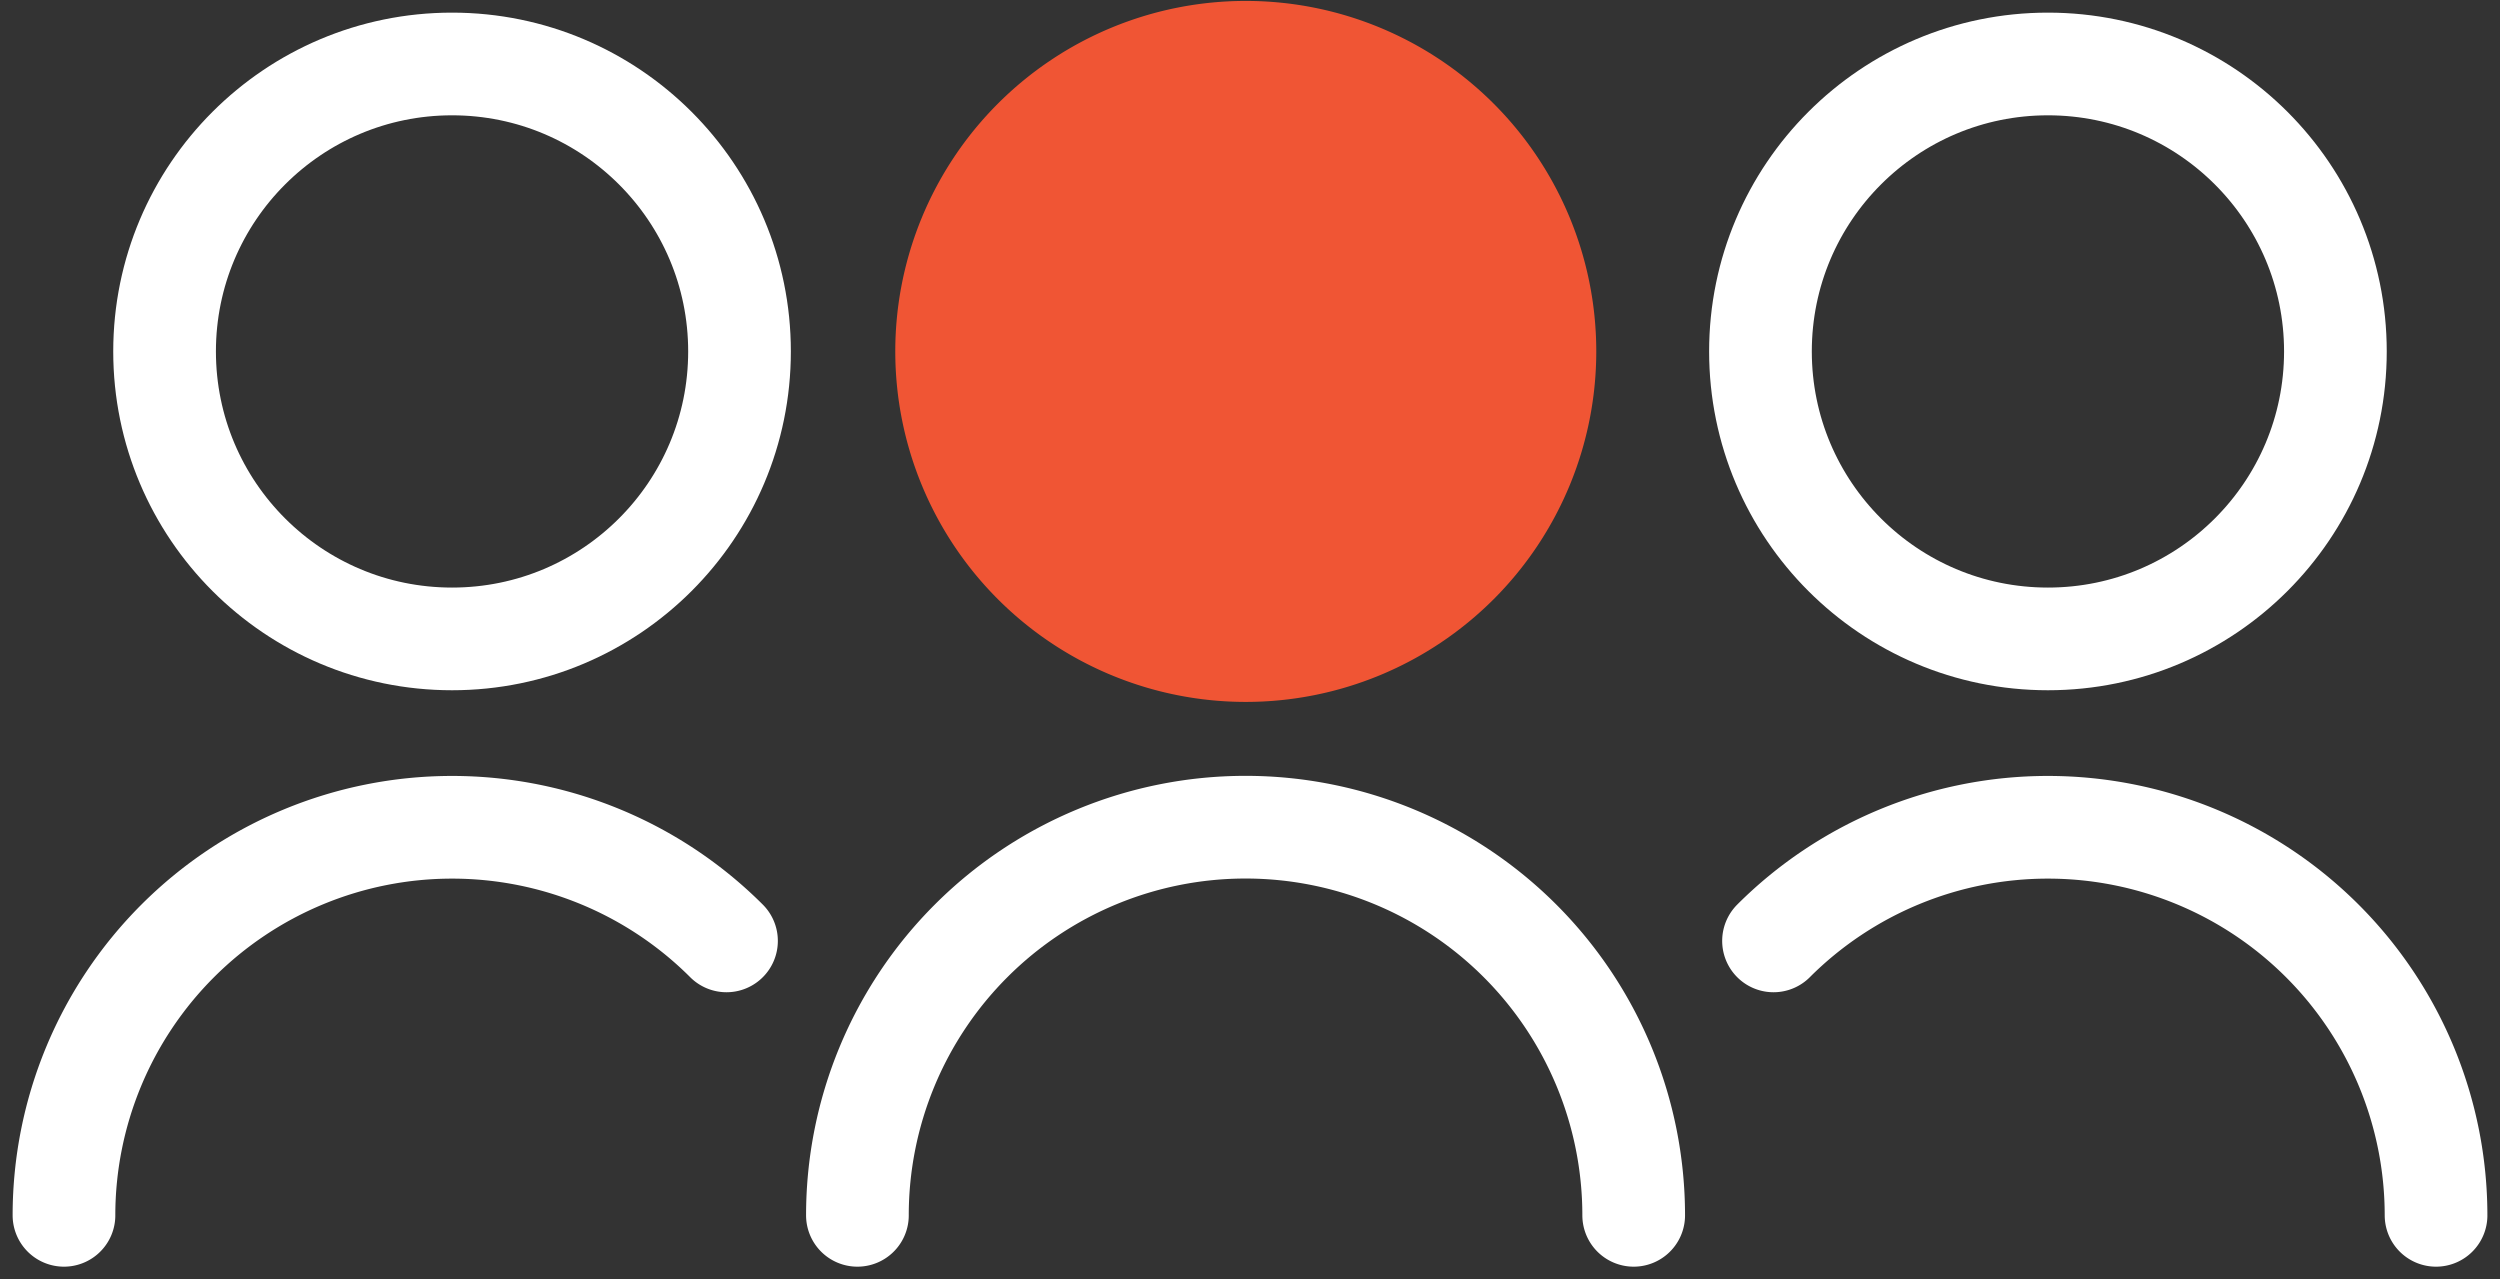
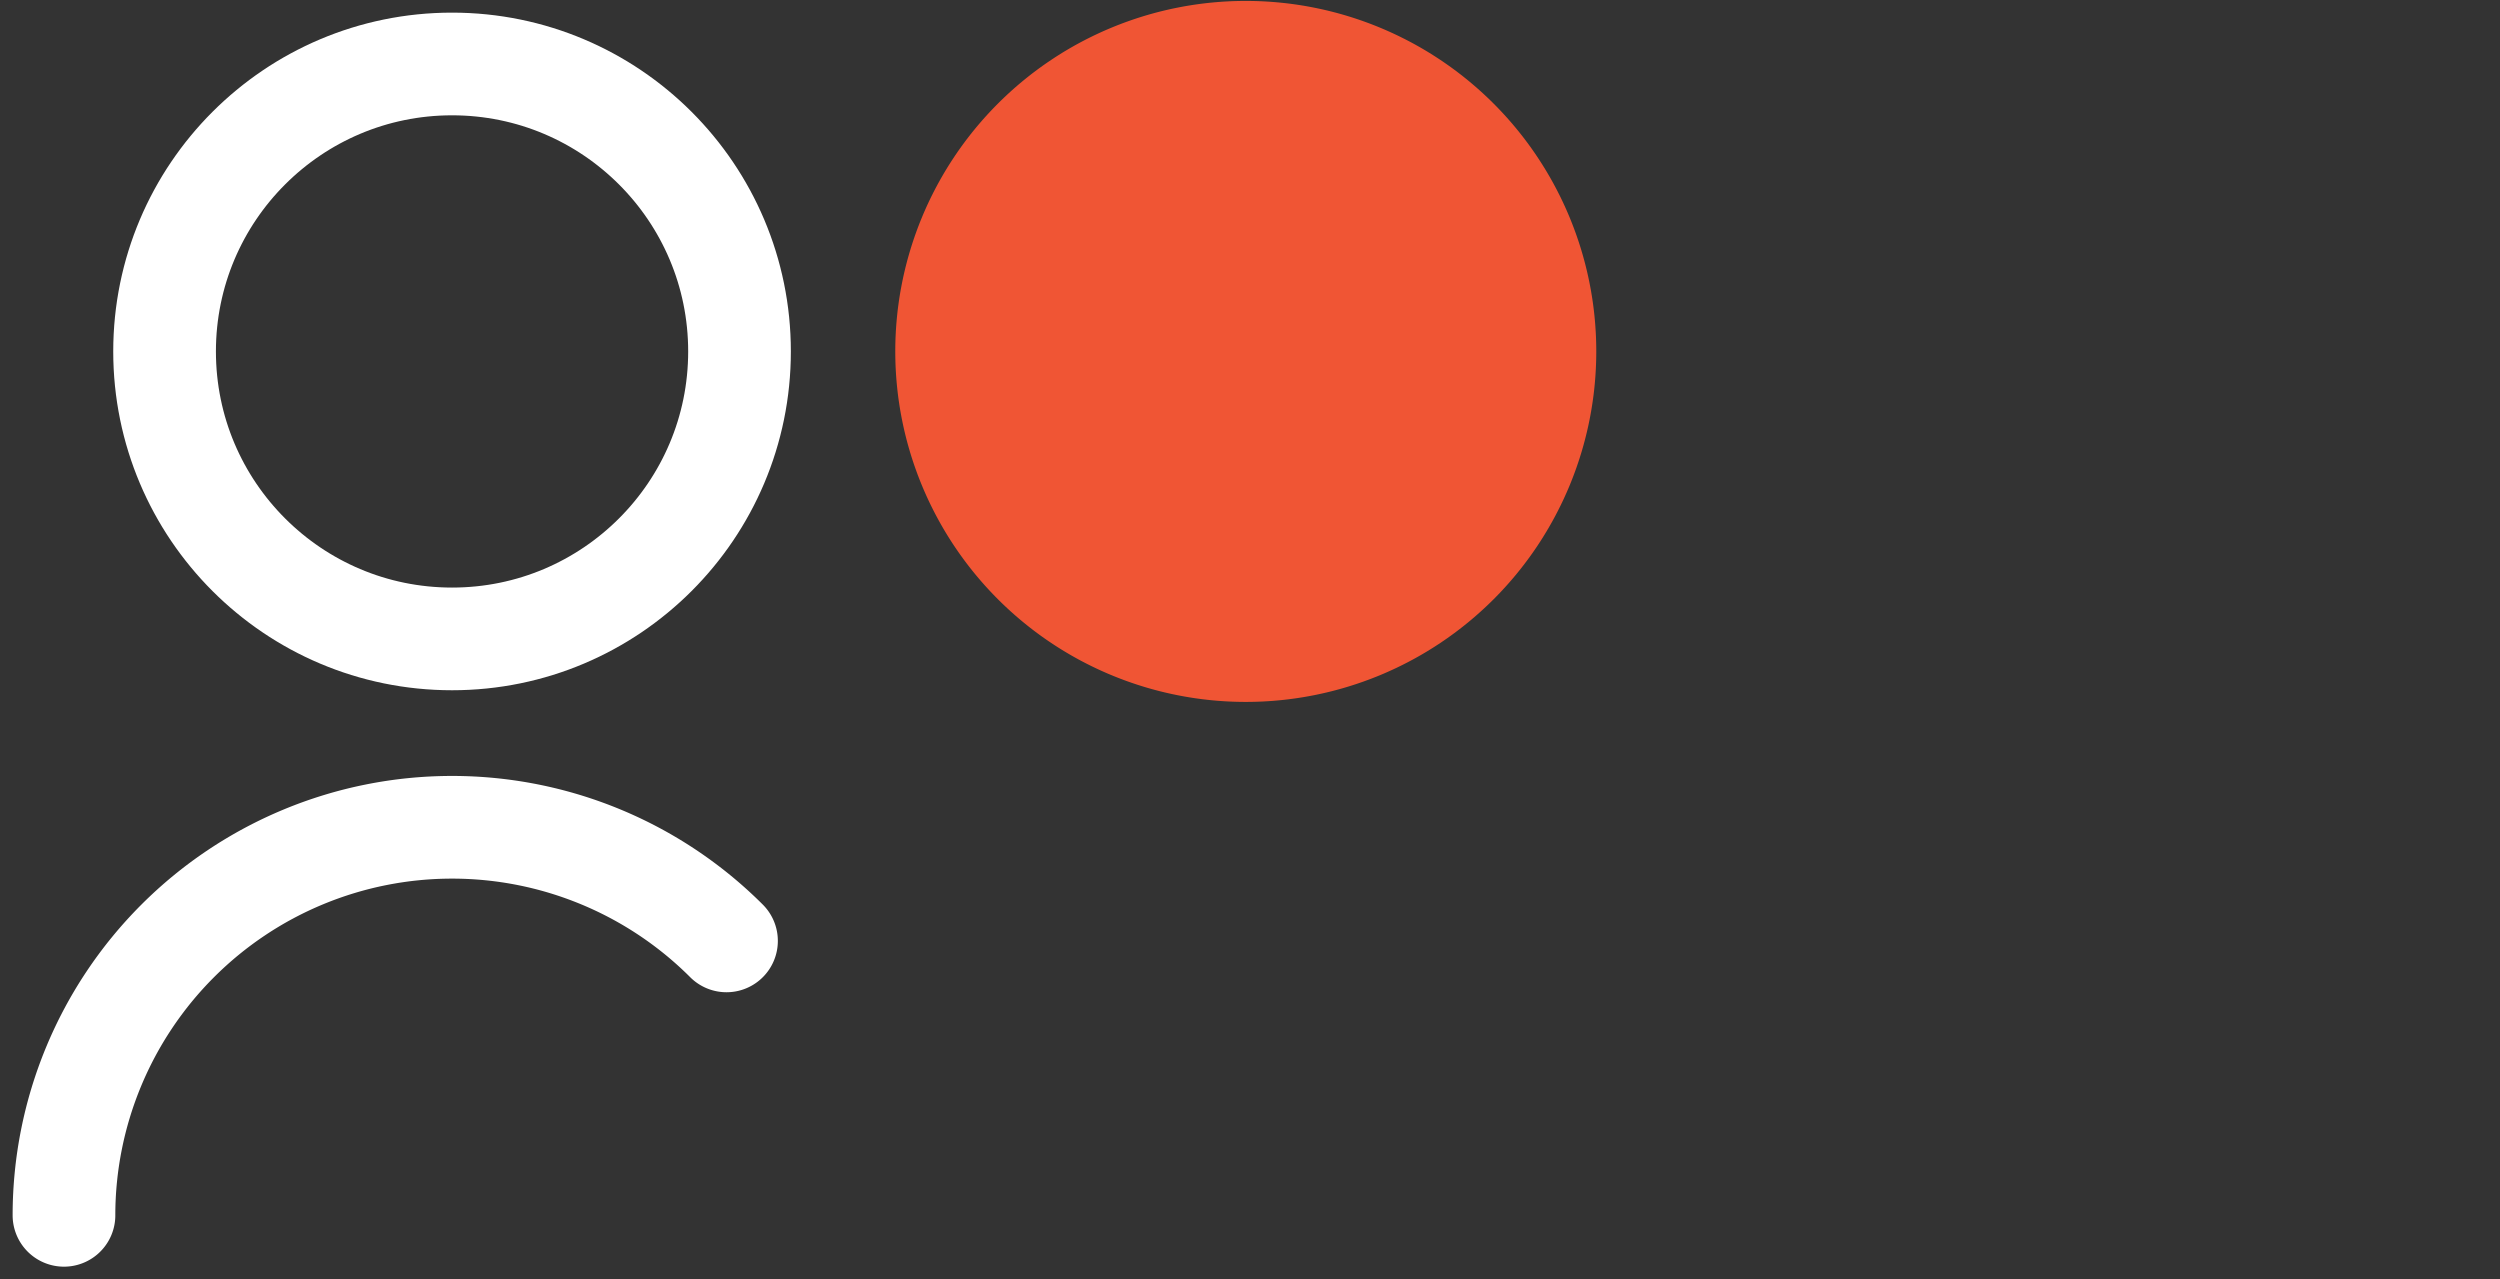
<svg xmlns="http://www.w3.org/2000/svg" width="121.735" height="62.294" viewBox="0 0 121.735 62.294">
  <rect x="0" y="0" width="121.735" height="62.294" fill="#333333" stroke="none" />
  <defs>
    <clipPath id="clip-path">
      <rect id="Rectangle_178" data-name="Rectangle 178" width="121.735" height="62.294" fill="none" stroke="rgba(0,0,0,0)" stroke-width="5" />
    </clipPath>
  </defs>
  <g id="ico_valeur_diversite" transform="translate(0 -11)">
    <g id="Groupe_382" data-name="Groupe 382" transform="translate(0 11)" clip-path="url(#clip-path)">
-       <path id="Tracé_125" data-name="Tracé 125" d="M43.486,60.853a18.9,18.9,0,0,1,37.8,0" transform="translate(-1.735 -1.674)" fill="none" stroke="#fff" stroke-linecap="round" stroke-linejoin="round" stroke-width="5" />
      <path id="Tracé_126" data-name="Tracé 126" d="M79.54,17.115A17.067,17.067,0,1,1,62.472.047,17.068,17.068,0,0,1,79.54,17.115" transform="translate(-1.811 -0.002)" fill="#f05534" stroke="rgba(0,0,0,0)" stroke-width="1" />
-       <path id="Tracé_127" data-name="Tracé 127" d="M89.948,47.49a18.9,18.9,0,0,1,32.261,13.363" transform="translate(-3.588 -1.674)" fill="none" stroke="#fff" stroke-linecap="round" stroke-linejoin="round" stroke-width="5" />
-       <circle id="Ellipse_6" data-name="Ellipse 6" cx="13.998" cy="13.998" r="13.998" transform="translate(85.724 3.115)" fill="none" stroke="#fff" stroke-linecap="round" stroke-linejoin="round" stroke-width="5" />
      <path id="Tracé_128" data-name="Tracé 128" d="M35.505,47.49A18.9,18.9,0,0,0,3.244,60.853" transform="translate(-0.129 -1.674)" fill="none" stroke="#fff" stroke-linecap="round" stroke-linejoin="round" stroke-width="5" />
      <circle id="Ellipse_7" data-name="Ellipse 7" cx="13.998" cy="13.998" r="13.998" transform="translate(8.014 3.115)" fill="none" stroke="#fff" stroke-linecap="round" stroke-linejoin="round" stroke-width="5" />
    </g>
  </g>
</svg>